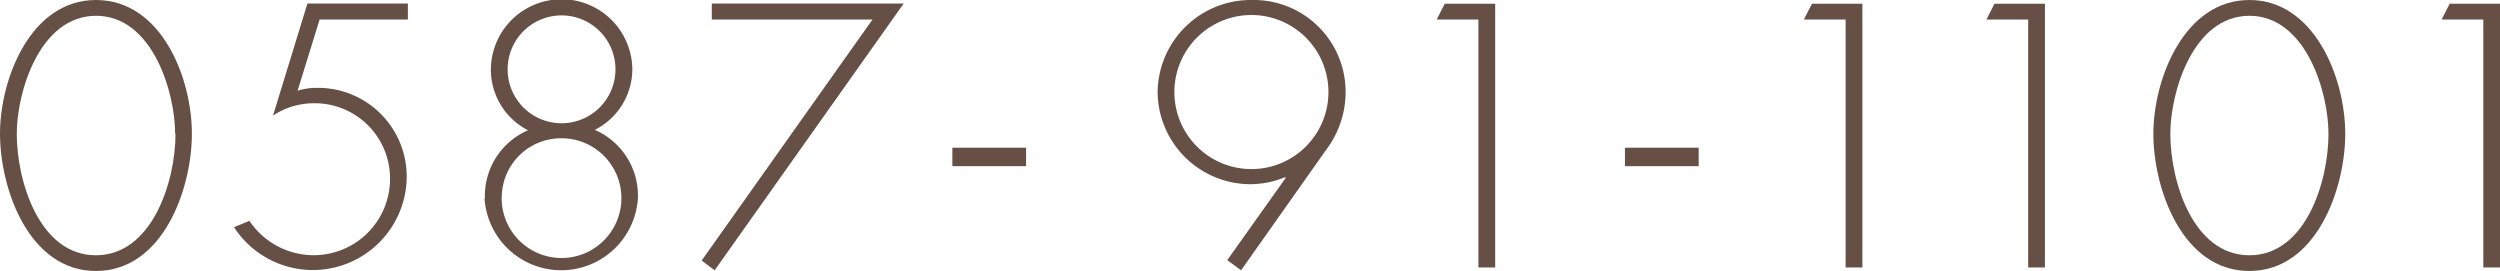
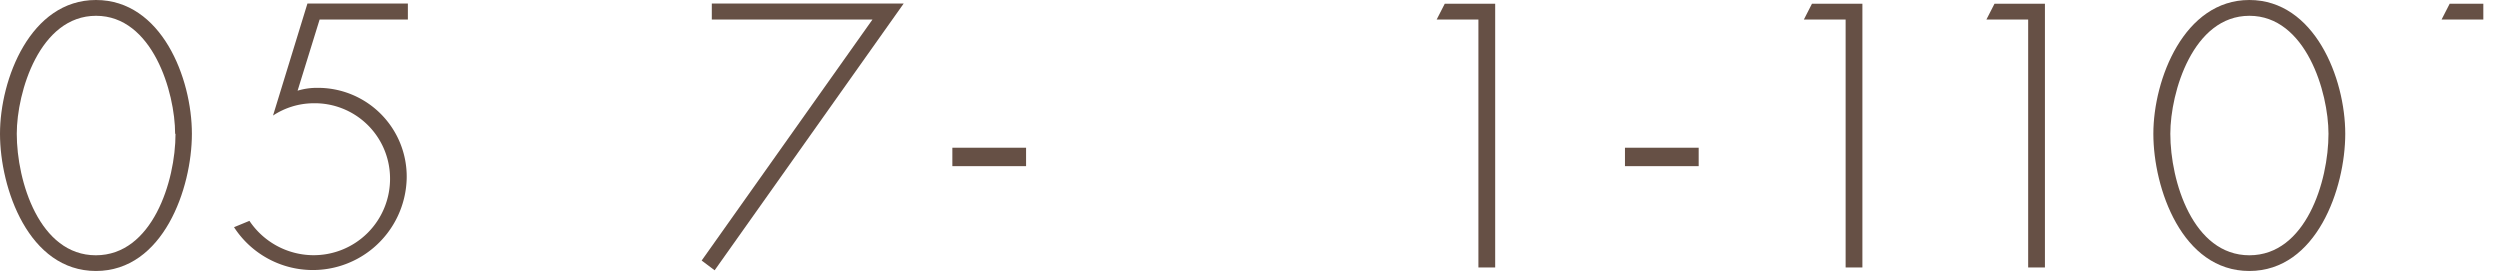
<svg xmlns="http://www.w3.org/2000/svg" viewBox="0 0 256.39 27.79">
  <defs>
    <style>.cls-1{fill:#665045;}</style>
  </defs>
  <title>f_tel</title>
  <g id="レイヤー_2" data-name="レイヤー 2">
    <g id="contents">
      <path class="cls-1" d="M19.68,13.72c0,5.6-2.94,14.07-9.84,14.07S0,19.32,0,13.72,3.12,0,9.84,0,19.68,8,19.68,13.72Zm-1.72,0c0-4.27-2.33-12.1-8.11-12.1S1.72,9.44,1.72,13.72c0,4.88,2.33,12.46,8.11,12.46S18,18.6,18,13.72Z" />
      <path class="cls-1" d="M32.78,2,30.52,9.3a6.73,6.73,0,0,1,2-.29,9.1,9.1,0,0,1,9.19,9.23A9.63,9.63,0,0,1,24,23.3l1.58-.65A7.94,7.94,0,0,0,32,26.17a7.83,7.83,0,0,0,8-8,7.72,7.72,0,0,0-7.9-7.58A7.61,7.61,0,0,0,28,11.85L31.53.36h10.3V2Z" />
-       <path class="cls-1" d="M49.73,20.36a7.34,7.34,0,0,1,4.42-7,7,7,0,0,1-3.81-6.18,7.25,7.25,0,0,1,14.51,0A7,7,0,0,1,61,13.32a7.34,7.34,0,0,1,4.42,7,7.88,7.88,0,0,1-15.73,0Zm1.72-.18a6.14,6.14,0,1,0,6.14-6A6.08,6.08,0,0,0,51.46,20.18Zm.61-13.07a5.53,5.53,0,0,0,11.06,0,5.53,5.53,0,0,0-11.06,0Z" />
      <path class="cls-1" d="M73,2V.36H92.68L73.29,27.72l-1.33-1L89.48,2Z" />
-       <path class="cls-1" d="M125.86,26.68l6-8.44-.07-.07a9.33,9.33,0,0,1-3.63.72,9.53,9.53,0,0,1-9.44-9.48A9.56,9.56,0,0,1,128.38,0,9.43,9.43,0,0,1,138,9.59a9.85,9.85,0,0,1-2,5.78l-8.72,12.35ZM120.44,9.44a7.9,7.9,0,0,0,15.8,0,7.9,7.9,0,0,0-15.8,0Z" />
      <path class="cls-1" d="M147.34,2l.83-1.62h5.17V27.43h-1.72V2Z" />
      <path class="cls-1" d="M185,2l.83-1.62H191V27.43h-1.72V2Z" />
      <path class="cls-1" d="M203.72,2l.83-1.62h5.17V27.43H208V2Z" />
      <path class="cls-1" d="M240.52,13.72c0,5.6-2.94,14.07-9.84,14.07s-9.84-8.47-9.84-14.07S224,0,230.68,0,240.52,8,240.52,13.72Zm-1.72,0c0-4.27-2.33-12.1-8.11-12.1s-8.11,7.83-8.11,12.1c0,4.88,2.33,12.46,8.11,12.46S238.8,18.6,238.8,13.72Z" />
-       <path class="cls-1" d="M250.4,2l.83-1.62h5.17V27.43h-1.72V2Z" />
+       <path class="cls-1" d="M250.4,2l.83-1.62h5.17h-1.72V2Z" />
      <rect class="cls-1" x="97.67" y="15.15" width="7.56" height="1.89" />
      <rect class="cls-1" x="166.65" y="15.15" width="7.56" height="1.89" />
    </g>
  </g>
</svg>